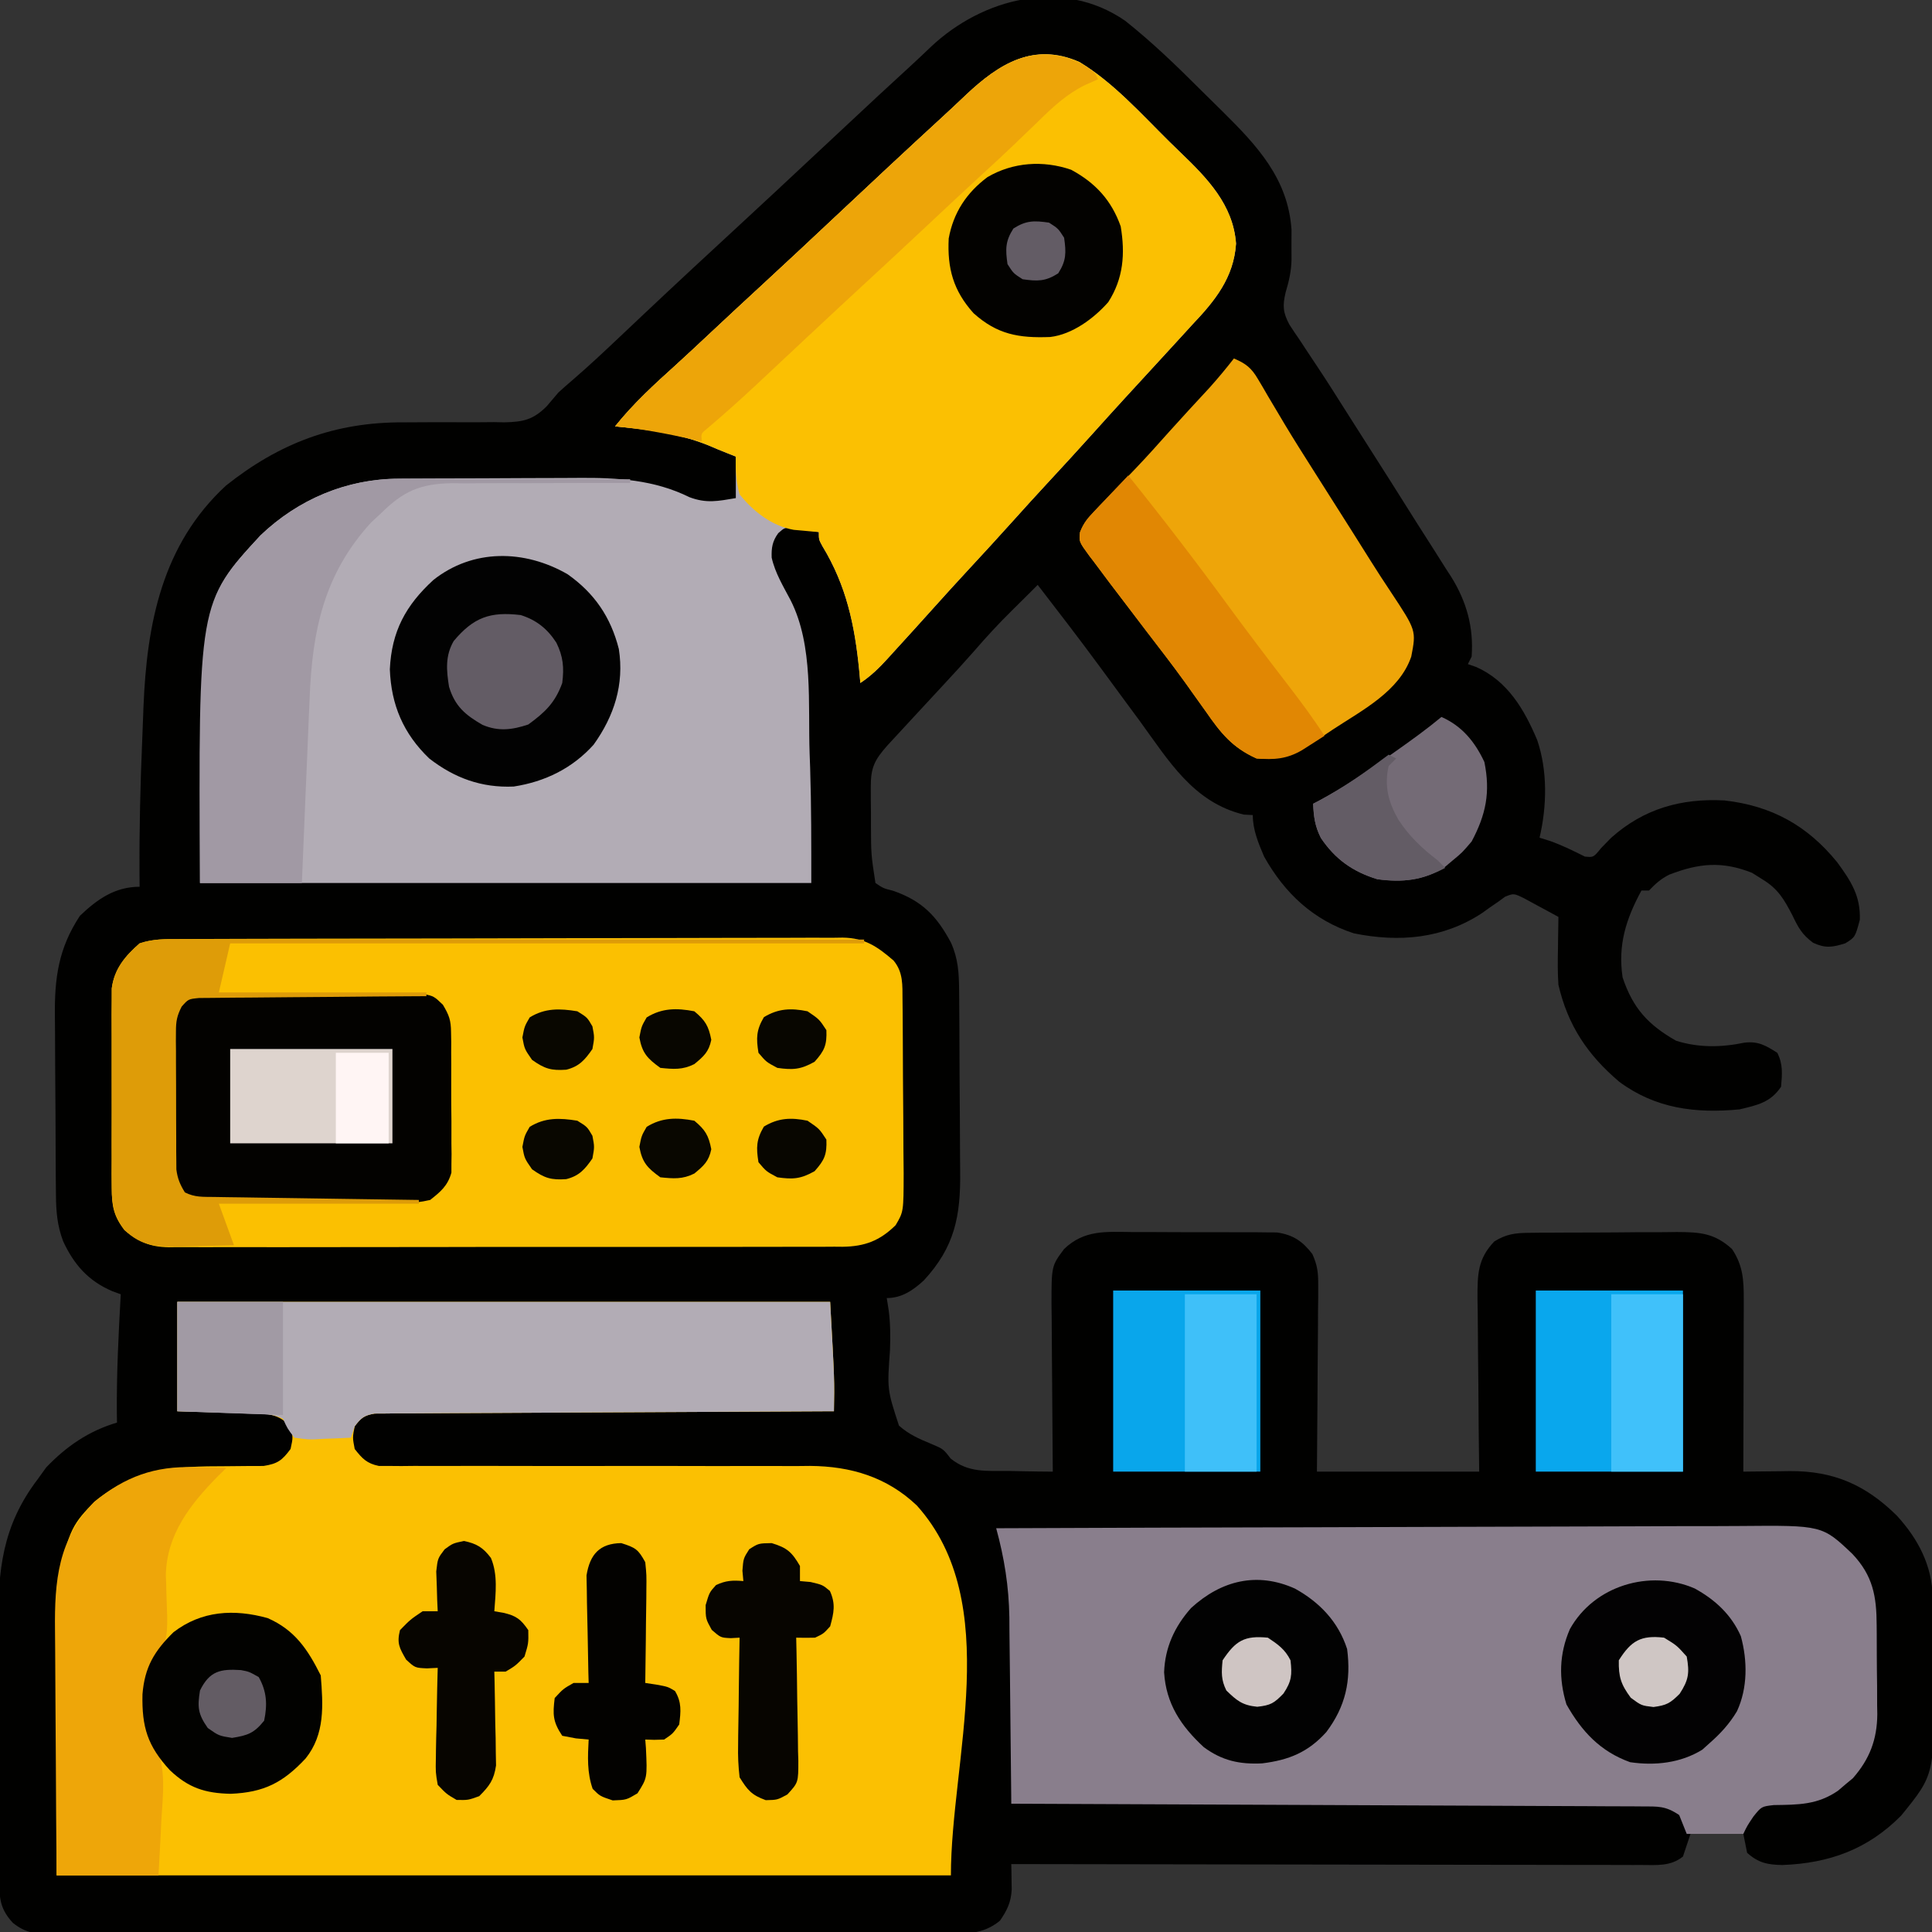
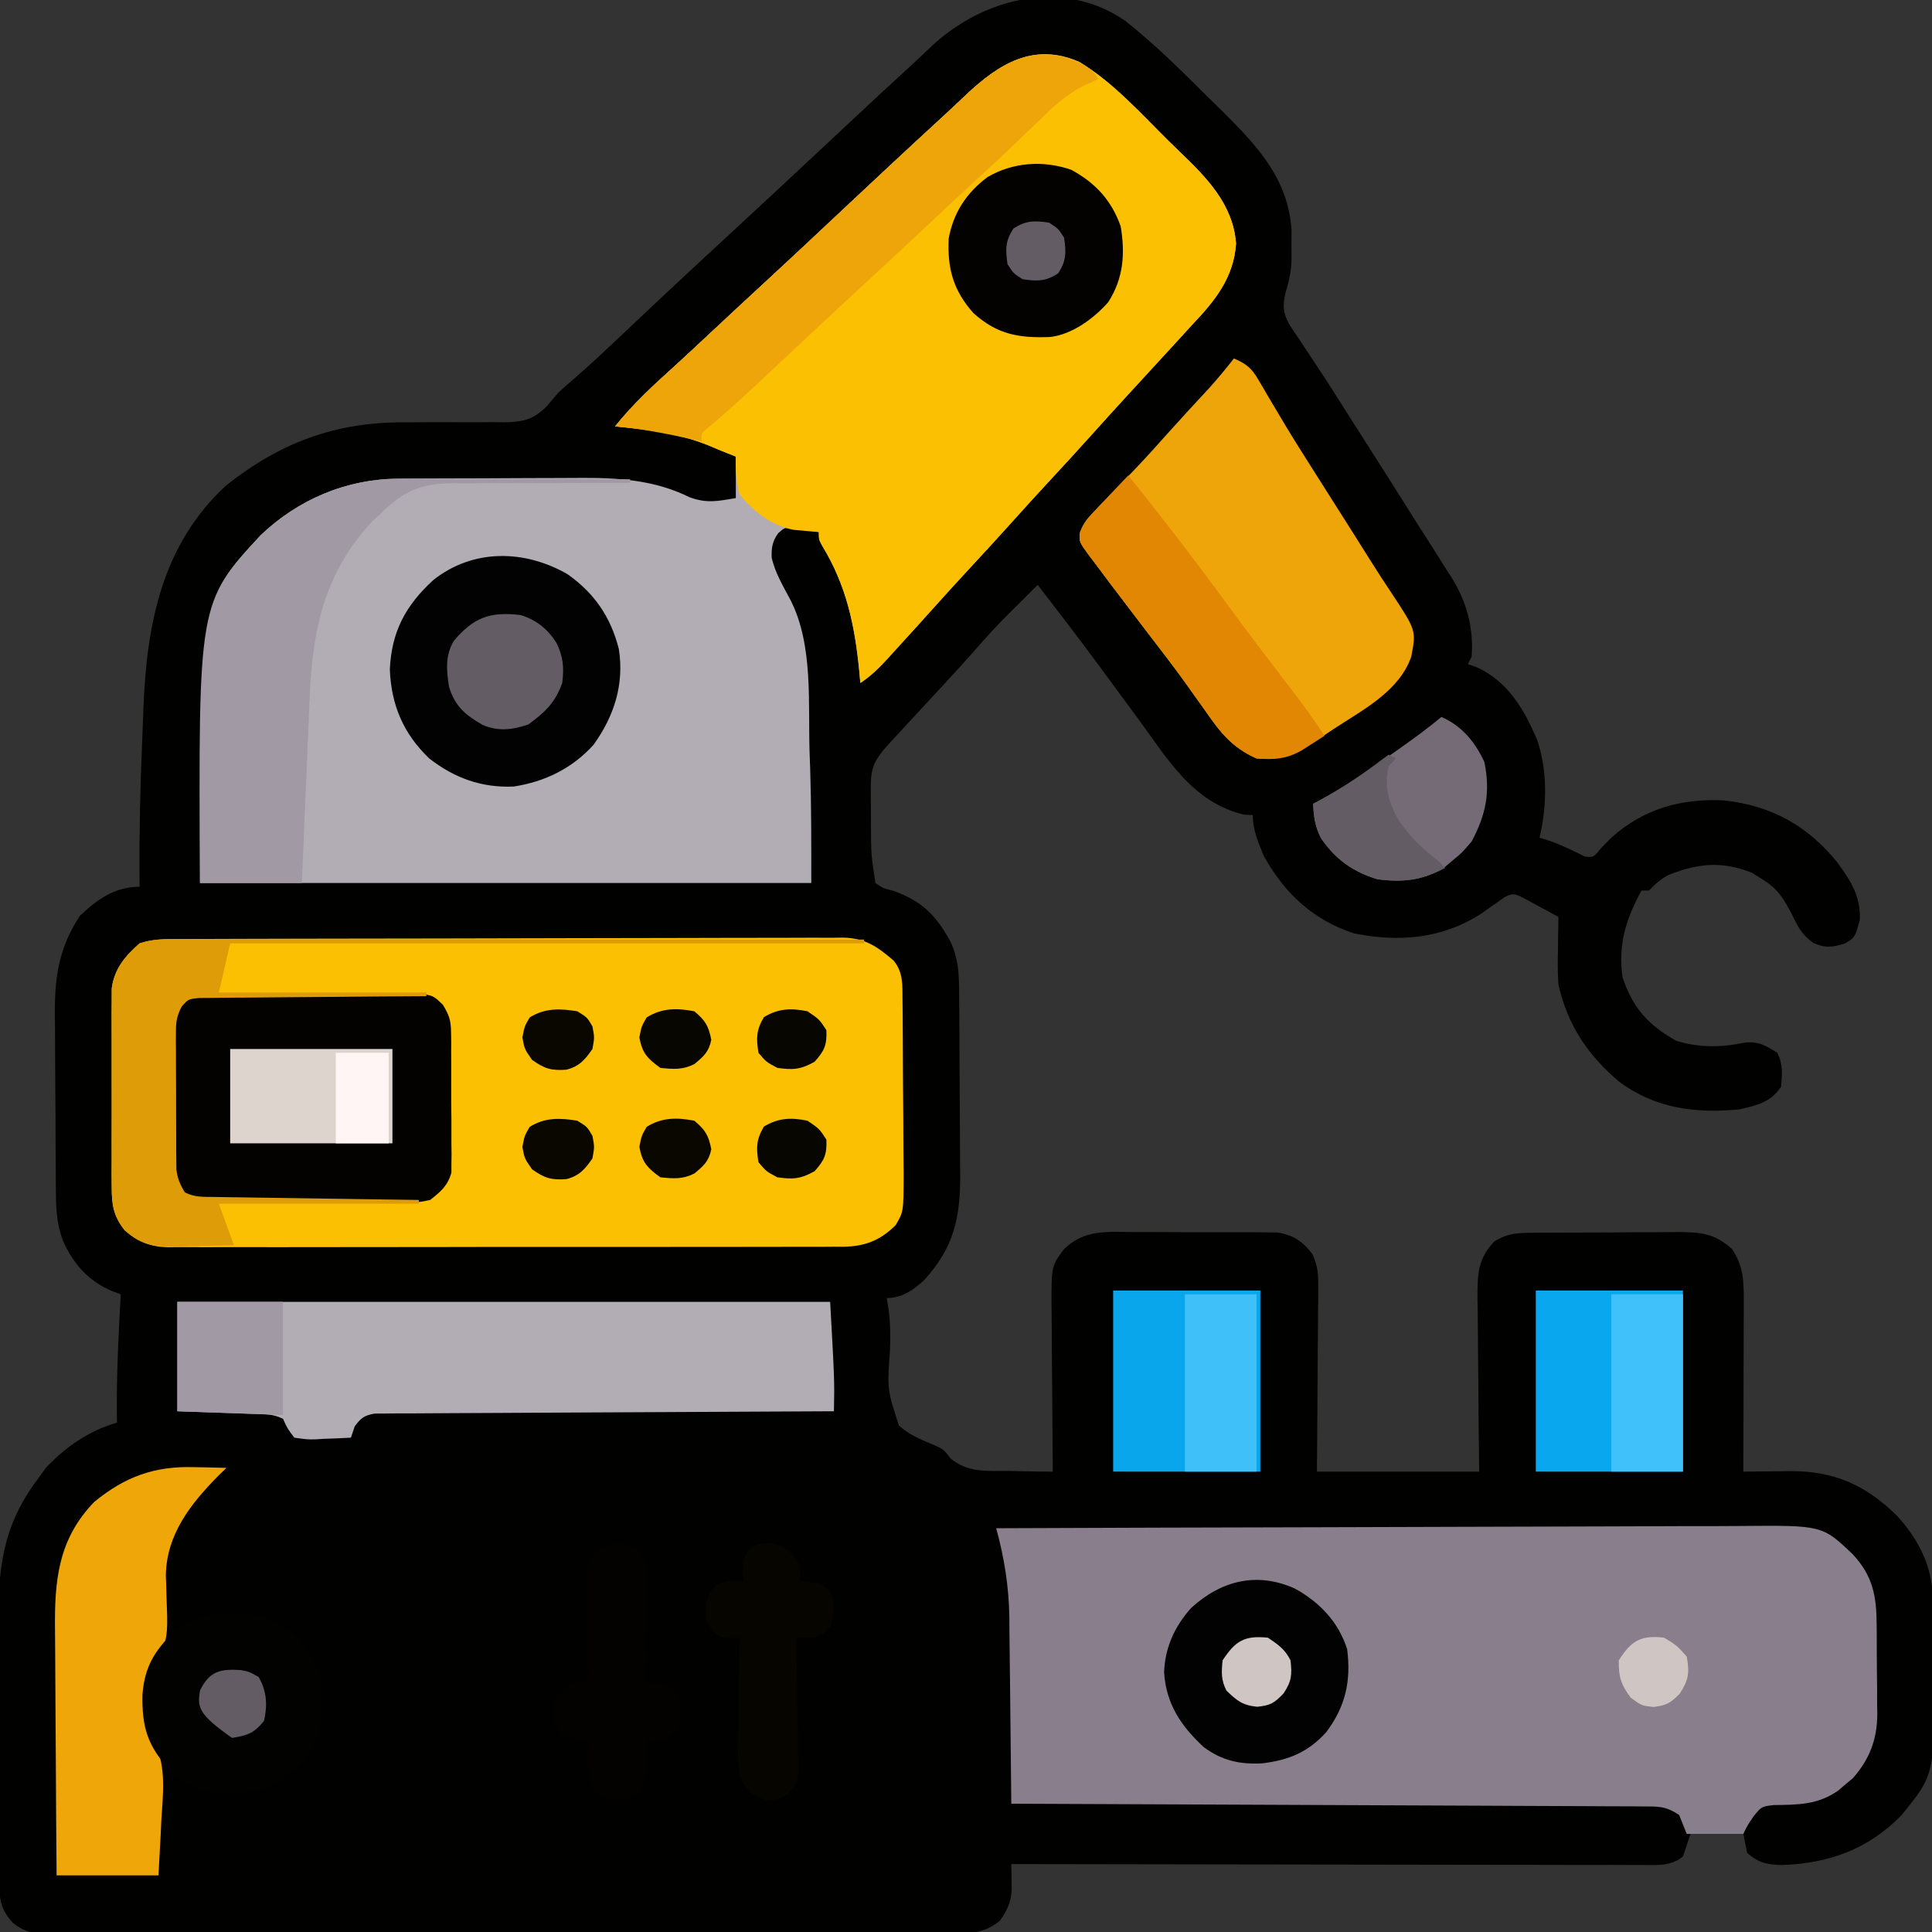
<svg xmlns="http://www.w3.org/2000/svg" version="1.1" width="512" height="512">
  <rect width="100%" height="100%" fill="#333333" stroke="none" />
  <path d="M0 0 C7.195 5.713 13.719 12.021 20.207 18.511 C22.069 20.369 23.948 22.211 25.827 24.052 C35.001 33.137 43.155 41.833 44.085 55.361 C44.09 56.697 44.085 58.033 44.069 59.369 C44.074 60.686 44.079 62.003 44.085 63.361 C44.008 66.454 43.403 69.03 42.522 71.99 C41.688 75.514 41.815 77.34 43.538 80.537 C44.438 81.936 45.367 83.317 46.319 84.681 C46.817 85.443 47.316 86.205 47.829 86.99 C48.908 88.638 49.998 90.279 51.097 91.914 C53.459 95.452 55.724 99.048 57.996 102.644 C59.767 105.447 61.549 108.243 63.335 111.037 C68.036 118.397 72.716 125.77 77.355 133.17 C78.871 135.575 80.405 137.968 81.94 140.361 C82.942 141.946 83.943 143.532 84.944 145.119 C85.406 145.829 85.868 146.539 86.343 147.27 C90.455 153.853 92.391 160.679 91.819 168.494 C91.489 169.154 91.159 169.814 90.819 170.494 C91.541 170.741 92.263 170.989 93.007 171.244 C101.34 174.947 105.758 182.472 109.194 190.619 C111.969 198.771 111.769 208.153 109.819 216.494 C110.685 216.762 111.552 217.03 112.444 217.306 C115.735 218.464 118.704 219.936 121.819 221.494 C124.118 221.726 124.118 221.726 126.132 219.244 C127.018 218.336 127.905 217.429 128.819 216.494 C137.438 208.807 147.357 206.01 158.819 206.619 C171.33 208.043 180.756 213.245 188.694 222.994 C192.318 227.966 194.906 231.883 194.694 238.244 C193.451 242.86 193.451 242.86 190.819 244.494 C187.382 245.54 185.61 245.857 182.311 244.341 C179.385 242.172 178.38 240.324 176.819 237.056 C174.643 232.842 172.98 229.99 168.819 227.494 C167.932 226.937 167.045 226.38 166.132 225.806 C158.172 222.652 152.08 223.239 144.167 226.291 C141.882 227.461 140.577 228.668 138.819 230.494 C138.159 230.494 137.499 230.494 136.819 230.494 C132.726 238.05 130.551 244.879 131.819 253.494 C134.541 261.682 138.592 266.09 146.007 270.306 C152.029 272.182 157.972 272.085 164.132 270.806 C167.807 270.379 169.739 271.559 172.819 273.494 C174.365 276.585 174.113 279.088 173.819 282.494 C170.99 286.681 167.58 287.343 162.819 288.494 C151.116 289.603 140.546 288.287 130.944 281.181 C122.536 274.035 117.35 266.31 114.819 255.494 C114.597 252.341 114.628 249.214 114.694 246.056 C114.703 245.229 114.712 244.402 114.721 243.55 C114.745 241.531 114.781 239.512 114.819 237.494 C112.913 236.433 110.994 235.395 109.069 234.369 C108.002 233.789 106.934 233.208 105.835 232.611 C102.985 231.211 102.985 231.211 100.69 232.13 C100.073 232.58 99.455 233.03 98.819 233.494 C98.145 233.956 97.471 234.419 96.776 234.896 C96.068 235.403 95.361 235.909 94.632 236.431 C84.29 243.264 72.653 244.29 60.593 241.837 C49.861 238.331 42.291 231.252 36.819 221.494 C35.303 217.944 33.819 214.393 33.819 210.494 C33.035 210.452 32.252 210.411 31.444 210.369 C18.024 207.129 11.504 196.035 3.819 185.494 C2.637 183.891 1.453 182.29 0.268 180.689 C-2.06 177.538 -4.378 174.381 -6.693 171.22 C-12.076 163.893 -17.63 156.695 -23.181 149.494 C-23.936 150.25 -24.692 151.007 -25.47 151.787 C-26.959 153.274 -28.451 154.759 -29.954 156.232 C-33.517 159.734 -36.852 163.361 -40.115 167.142 C-42.673 170.054 -45.297 172.9 -47.931 175.744 C-48.695 176.569 -48.695 176.569 -49.474 177.412 C-51.57 179.676 -53.668 181.94 -55.766 184.204 C-57.281 185.84 -58.794 187.479 -60.306 189.119 C-61.195 190.08 -62.085 191.042 -63.001 192.033 C-66.439 195.914 -67.433 197.928 -67.411 203.044 C-67.409 204.136 -67.408 205.227 -67.406 206.351 C-67.393 207.491 -67.381 208.631 -67.368 209.806 C-67.368 210.935 -67.367 212.063 -67.366 213.226 C-67.341 220.912 -67.341 220.912 -66.181 228.494 C-64.11 229.902 -64.11 229.902 -61.493 230.556 C-53.779 233.259 -49.961 237.214 -46.161 244.31 C-44.241 248.586 -44.043 252.37 -44.004 257.047 C-43.997 257.696 -43.991 258.346 -43.984 259.015 C-43.964 261.158 -43.953 263.3 -43.943 265.443 C-43.939 266.178 -43.934 266.913 -43.93 267.671 C-43.909 271.565 -43.895 275.459 -43.886 279.354 C-43.875 283.357 -43.84 287.36 -43.801 291.363 C-43.774 294.458 -43.766 297.552 -43.762 300.647 C-43.758 302.122 -43.746 303.596 -43.727 305.071 C-43.588 316.868 -45.219 325.028 -53.372 333.83 C-56.223 336.453 -59.225 338.494 -63.181 338.494 C-63.011 339.566 -62.841 340.639 -62.665 341.744 C-62.213 345.287 -62.192 348.675 -62.322 352.244 C-63.08 362.702 -63.08 362.702 -59.943 372.3 C-57.314 374.62 -54.731 375.763 -51.478 377.099 C-48.181 378.494 -48.181 378.494 -46.244 381.03 C-41.519 384.83 -36.762 384.275 -30.868 384.306 C-29.746 384.331 -28.624 384.356 -27.468 384.382 C-24.705 384.441 -21.944 384.477 -19.181 384.494 C-19.188 383.843 -19.194 383.192 -19.201 382.522 C-19.268 375.741 -19.313 368.96 -19.346 362.179 C-19.361 359.65 -19.381 357.12 -19.407 354.59 C-19.444 350.951 -19.461 347.313 -19.474 343.673 C-19.489 342.545 -19.505 341.417 -19.521 340.254 C-19.523 329.973 -19.523 329.973 -16.181 325.494 C-10.864 320.381 -5.128 320.927 1.823 320.998 C2.979 320.996 4.135 320.995 5.326 320.993 C7.765 320.995 10.203 321.006 12.641 321.027 C16.372 321.056 20.102 321.048 23.833 321.035 C26.205 321.041 28.576 321.049 30.948 321.06 C32.063 321.057 33.177 321.054 34.326 321.051 C35.888 321.07 35.888 321.07 37.481 321.09 C38.85 321.098 38.85 321.098 40.246 321.106 C44.525 321.751 46.993 323.416 49.61 326.83 C50.972 329.83 51.182 331.828 51.16 335.11 C51.159 336.211 51.159 337.312 51.159 338.446 C51.143 339.623 51.128 340.8 51.112 342.013 C51.108 343.227 51.104 344.441 51.099 345.691 C51.082 349.563 51.045 353.434 51.007 357.306 C50.992 359.933 50.978 362.56 50.966 365.187 C50.935 371.623 50.876 378.058 50.819 384.494 C65.009 384.494 79.199 384.494 93.819 384.494 C93.773 380.593 93.726 376.692 93.678 372.673 C93.647 368.89 93.623 365.108 93.599 361.325 C93.579 358.698 93.552 356.071 93.517 353.445 C93.469 349.667 93.446 345.889 93.428 342.111 C93.408 340.939 93.387 339.767 93.366 338.559 C93.364 332.278 93.383 328.151 97.819 323.494 C100.953 321.544 103.381 321.234 107.043 321.203 C108.085 321.19 109.126 321.178 110.199 321.164 C111.319 321.162 112.439 321.16 113.593 321.158 C114.749 321.151 115.906 321.144 117.097 321.138 C119.543 321.127 121.989 321.123 124.435 321.123 C128.173 321.119 131.91 321.082 135.647 321.044 C138.025 321.039 140.402 321.035 142.78 321.033 C143.896 321.018 145.012 321.004 146.161 320.989 C152.346 321.025 156.165 321.259 160.819 325.494 C163.706 329.824 163.945 333.626 163.933 338.743 C163.933 339.764 163.932 340.784 163.932 341.836 C163.927 342.926 163.922 344.015 163.917 345.138 C163.915 346.826 163.915 346.826 163.912 348.547 C163.907 352.133 163.894 355.72 163.882 359.306 C163.877 361.74 163.872 364.175 163.868 366.609 C163.857 372.57 163.84 378.532 163.819 384.494 C164.679 384.481 164.679 384.481 165.556 384.468 C168.18 384.434 170.804 384.413 173.428 384.392 C174.33 384.378 175.232 384.365 176.16 384.351 C187.77 384.282 196.256 388.022 204.503 396.154 C210.166 402.354 213.886 409.419 213.996 417.904 C214.009 418.769 214.022 419.634 214.035 420.526 C214.046 421.919 214.046 421.919 214.057 423.341 C214.065 424.308 214.074 425.275 214.082 426.272 C214.096 428.32 214.106 430.369 214.114 432.417 C214.126 434.497 214.146 436.578 214.176 438.657 C214.547 464.701 214.547 464.701 205.647 475.646 C196.801 484.586 186.605 488.272 174.194 488.744 C170.304 488.684 167.796 488.192 164.819 485.494 C164.489 483.844 164.159 482.194 163.819 480.494 C159.199 480.494 154.579 480.494 149.819 480.494 C149.159 482.474 148.499 484.454 147.819 486.494 C144.53 489.153 140.818 488.74 136.732 488.734 C136.018 488.736 135.304 488.738 134.569 488.739 C132.177 488.743 129.785 488.732 127.392 488.721 C125.677 488.72 123.963 488.72 122.248 488.722 C117.591 488.722 112.935 488.71 108.278 488.696 C103.412 488.684 98.546 488.683 93.68 488.68 C84.465 488.674 75.25 488.658 66.034 488.638 C55.544 488.615 45.053 488.604 34.562 488.594 C12.981 488.573 -8.6 488.538 -30.181 488.494 C-30.167 489.104 -30.153 489.715 -30.139 490.344 C-30.128 491.149 -30.118 491.953 -30.107 492.783 C-30.093 493.579 -30.079 494.375 -30.065 495.195 C-30.236 498.584 -31.268 500.723 -33.181 503.494 C-37.834 507.35 -42.598 506.92 -48.347 506.888 C-49.38 506.894 -50.413 506.9 -51.478 506.907 C-54.944 506.923 -58.411 506.918 -61.878 506.914 C-64.362 506.921 -66.845 506.929 -69.329 506.939 C-75.377 506.959 -81.426 506.965 -87.475 506.963 C-92.391 506.962 -97.307 506.966 -102.224 506.973 C-103.64 506.975 -105.056 506.977 -106.473 506.979 C-107.178 506.98 -107.883 506.981 -108.609 506.982 C-121.94 507.001 -135.27 507 -148.601 506.993 C-160.796 506.988 -172.991 507.009 -185.185 507.042 C-197.708 507.076 -210.231 507.091 -222.754 507.086 C-229.785 507.084 -236.815 507.089 -243.845 507.114 C-250.455 507.137 -257.064 507.134 -263.674 507.114 C-266.102 507.111 -268.529 507.116 -270.957 507.13 C-274.268 507.148 -277.577 507.136 -280.888 507.115 C-281.852 507.128 -282.815 507.14 -283.808 507.153 C-288.234 507.094 -291.241 506.918 -294.762 504.08 C-298.711 499.858 -298.34 496.553 -298.358 491.012 C-298.364 490.133 -298.371 489.255 -298.378 488.35 C-298.398 485.432 -298.409 482.514 -298.419 479.595 C-298.423 478.597 -298.427 477.599 -298.432 476.57 C-298.452 471.279 -298.467 465.987 -298.476 460.695 C-298.487 455.251 -298.521 449.806 -298.561 444.362 C-298.588 440.159 -298.596 435.957 -298.599 431.755 C-298.604 429.75 -298.616 427.745 -298.634 425.739 C-298.766 410.681 -297.596 398.849 -288.181 386.494 C-287.438 385.462 -286.696 384.431 -285.931 383.369 C-280.559 377.753 -274.647 373.711 -267.181 371.494 C-267.193 370.715 -267.204 369.936 -267.216 369.134 C-267.301 358.56 -266.776 348.049 -266.181 337.494 C-266.932 337.218 -267.684 336.942 -268.458 336.658 C-274.784 333.953 -278.606 329.591 -281.454 323.423 C-283.031 319.236 -283.32 315.53 -283.358 311.048 C-283.371 309.739 -283.384 308.43 -283.397 307.082 C-283.405 305.654 -283.412 304.226 -283.419 302.798 C-283.423 302.075 -283.427 301.352 -283.432 300.607 C-283.452 296.777 -283.467 292.946 -283.476 289.116 C-283.487 285.182 -283.521 281.249 -283.561 277.315 C-283.588 274.271 -283.596 271.227 -283.599 268.183 C-283.604 266.734 -283.616 265.285 -283.634 263.837 C-283.757 253.676 -282.675 245.784 -276.993 237.181 C-272.367 232.761 -267.683 229.494 -261.181 229.494 C-261.19 228.387 -261.2 227.28 -261.209 226.139 C-261.278 214.279 -261.002 202.453 -260.491 190.603 C-260.368 187.667 -260.262 184.73 -260.156 181.792 C-259.271 159.76 -255.239 138.833 -238.294 123.173 C-224.14 111.923 -209.415 106.318 -191.216 106.423 C-189.262 106.415 -187.309 106.404 -185.355 106.392 C-182.295 106.375 -179.238 106.369 -176.178 106.394 C-173.211 106.415 -170.246 106.392 -167.279 106.361 C-166.371 106.378 -165.464 106.396 -164.529 106.414 C-159.553 106.32 -156.874 105.739 -153.296 102.156 C-152.245 100.946 -151.205 99.726 -150.181 98.494 C-148.886 97.32 -147.579 96.16 -146.247 95.029 C-142.094 91.442 -138.1 87.707 -134.118 83.931 C-132.623 82.518 -131.126 81.105 -129.63 79.693 C-128.886 78.99 -128.141 78.286 -127.374 77.562 C-118.997 69.662 -110.557 61.83 -102.09 54.027 C-95.424 47.881 -88.805 41.685 -82.181 35.494 C-64.466 18.935 -64.466 18.935 -57.173 12.251 C-55.259 10.496 -53.376 8.722 -51.501 6.923 C-37.791 -6.018 -16.629 -11.486 0 0 Z " fill="#010100" transform="translate(298.181,5.506)" />
-   <path d="M0 0 C57.09 0 114.18 0 173 0 C174.161 20.893 174.161 20.893 174 29 C173.364 29.002 172.727 29.005 172.072 29.007 C156.599 29.066 141.126 29.142 125.653 29.236 C118.17 29.281 110.688 29.32 103.205 29.346 C96.684 29.369 90.163 29.403 83.642 29.449 C80.189 29.473 76.735 29.491 73.281 29.498 C69.429 29.505 65.576 29.535 61.723 29.568 C60 29.565 60 29.565 58.242 29.563 C57.195 29.576 56.148 29.588 55.068 29.601 C54.157 29.606 53.245 29.61 52.306 29.615 C49.535 30.078 48.642 30.75 47 33 C46.417 35.957 46.417 35.957 47 39 C49.009 41.55 50.21 42.839 53.429 43.497 C54.796 43.494 54.796 43.494 56.19 43.492 C57.24 43.5 58.29 43.508 59.372 43.517 C60.518 43.505 61.665 43.494 62.846 43.482 C64.058 43.486 65.27 43.49 66.518 43.494 C69.153 43.5 71.787 43.499 74.421 43.486 C78.596 43.465 82.77 43.476 86.945 43.49 C96.569 43.519 106.193 43.508 115.818 43.497 C124.622 43.488 133.426 43.487 142.23 43.517 C146.37 43.531 150.509 43.525 154.649 43.504 C157.849 43.493 161.049 43.507 164.248 43.518 C165.381 43.506 166.513 43.495 167.68 43.483 C178.482 43.565 188.064 46.429 196 54 C219.123 79.803 205 121.521 205 152 C126.79 152 48.58 152 -32 152 C-32 63.31 -32 63.31 -22 53 C-11.079 44.065 -0.638 43.553 12.893 43.564 C14.966 43.561 17.037 43.533 19.109 43.504 C20.336 43.502 21.563 43.5 22.827 43.498 C26.581 42.909 27.762 42.02 30 39 C30.667 35.957 30.667 35.957 30 33 C26.851 29.85 24.275 29.595 19.922 29.488 C18.353 29.439 18.353 29.439 16.753 29.388 C15.432 29.363 14.111 29.338 12.75 29.312 C8.543 29.209 4.335 29.106 0 29 C0 19.43 0 9.86 0 0 Z " fill="#FBC002" transform="translate(47,345)" />
  <path d="M0 0 C8.958 5.387 16.426 13.794 23.817 21.092 C24.776 22.034 25.74 22.971 26.71 23.903 C33.837 30.755 40.748 37.795 41.5 48.125 C40.897 57.137 35.927 63.261 29.938 69.562 C28.65 70.97 27.363 72.378 26.078 73.788 C24.187 75.861 22.286 77.925 20.386 79.989 C18.026 82.553 15.668 85.12 13.312 87.688 C12.853 88.188 12.394 88.689 11.921 89.204 C9.096 92.287 6.291 95.387 3.5 98.5 C-0.498 102.955 -4.555 107.353 -8.621 111.746 C-11.626 114.996 -14.608 118.265 -17.562 121.562 C-21.538 125.999 -25.575 130.375 -29.621 134.746 C-32.627 137.996 -35.608 141.266 -38.562 144.562 C-42.17 148.579 -45.793 152.58 -49.438 156.562 C-49.95 157.127 -50.462 157.692 -50.99 158.273 C-53.243 160.727 -55.276 162.705 -58.062 164.562 C-58.16 163.475 -58.258 162.387 -58.359 161.266 C-59.54 149.255 -61.75 138.763 -68.109 128.305 C-69.062 126.562 -69.062 126.562 -69.062 124.562 C-70.497 124.313 -71.935 124.089 -73.375 123.875 C-74.176 123.747 -74.976 123.62 -75.801 123.488 C-78.123 123.351 -78.123 123.351 -79.82 124.859 C-81.372 126.987 -81.653 128.73 -81.559 131.344 C-80.645 135.431 -78.461 138.979 -76.527 142.664 C-70.434 154.721 -71.968 170.141 -71.5 183.312 C-71.434 185.13 -71.434 185.13 -71.367 186.985 C-71.032 197.194 -71.062 207.331 -71.062 217.562 C-124.522 217.562 -177.982 217.562 -233.062 217.562 C-233.062 142.807 -233.062 142.807 -217.023 125.438 C-207.056 115.907 -194.221 110.482 -180.443 110.401 C-179.476 110.394 -179.476 110.394 -178.489 110.386 C-176.367 110.372 -174.244 110.365 -172.121 110.359 C-171.025 110.355 -171.025 110.355 -169.907 110.351 C-166.035 110.336 -162.164 110.327 -158.292 110.322 C-154.323 110.317 -150.356 110.293 -146.387 110.264 C-143.31 110.246 -140.232 110.24 -137.155 110.239 C-135.694 110.236 -134.233 110.228 -132.772 110.215 C-122.53 110.128 -112.706 110.69 -103.375 115.312 C-98.839 117.024 -95.809 116.366 -91.062 115.562 C-91.062 111.933 -91.062 108.302 -91.062 104.562 C-92.713 103.903 -94.362 103.243 -96.062 102.562 C-96.832 102.233 -97.602 101.903 -98.395 101.562 C-106.472 98.306 -114.466 97.382 -123.062 96.562 C-118.188 90.469 -112.574 85.354 -106.797 80.14 C-103.71 77.333 -100.67 74.477 -97.625 71.625 C-92.974 67.275 -88.311 62.938 -83.625 58.625 C-77.419 52.909 -71.265 47.138 -65.113 41.363 C-55.492 32.332 -45.857 23.315 -36.133 14.395 C-34.087 12.516 -32.064 10.617 -30.055 8.699 C-21.402 0.553 -12.155 -5.364 0 0 Z " fill="#B2ACB5" transform="translate(286.062,16.438)" />
  <path d="M0 0 C0.77 -0.004 1.54 -0.007 2.334 -0.011 C4.922 -0.022 7.511 -0.026 10.099 -0.03 C11.952 -0.036 13.805 -0.043 15.658 -0.05 C20.697 -0.067 25.736 -0.078 30.776 -0.086 C33.923 -0.091 37.07 -0.097 40.218 -0.103 C50.063 -0.123 59.907 -0.137 69.752 -0.145 C81.122 -0.155 92.491 -0.181 103.86 -0.222 C112.645 -0.252 121.43 -0.267 130.215 -0.27 C135.463 -0.272 140.711 -0.281 145.96 -0.306 C150.897 -0.33 155.834 -0.334 160.771 -0.324 C162.582 -0.323 164.394 -0.329 166.206 -0.343 C168.68 -0.361 171.153 -0.354 173.628 -0.341 C174.344 -0.352 175.06 -0.363 175.797 -0.374 C181.688 -0.298 184.978 1.969 189.317 5.71 C191.903 8.84 191.646 12.218 191.681 16.084 C191.701 17.916 191.701 17.916 191.72 19.786 C191.729 21.121 191.736 22.456 191.743 23.792 C191.747 24.465 191.751 25.139 191.755 25.833 C191.776 29.4 191.79 32.967 191.8 36.533 C191.811 40.209 191.845 43.883 191.885 47.558 C191.911 50.392 191.919 53.226 191.923 56.059 C191.93 58.07 191.957 60.081 191.983 62.091 C191.959 72.278 191.959 72.278 189.853 75.837 C185.661 79.96 181.667 81.479 175.785 81.553 C175.067 81.547 174.35 81.541 173.61 81.535 C172.445 81.543 172.445 81.543 171.256 81.551 C168.663 81.565 166.07 81.558 163.477 81.551 C161.614 81.557 159.751 81.564 157.888 81.572 C152.834 81.59 147.781 81.589 142.727 81.583 C138.507 81.58 134.288 81.586 130.068 81.592 C120.113 81.606 110.159 81.605 100.205 81.593 C89.936 81.582 79.667 81.596 69.398 81.623 C60.579 81.645 51.76 81.651 42.941 81.646 C37.675 81.642 32.409 81.645 27.143 81.662 C22.192 81.677 17.241 81.673 12.29 81.654 C10.473 81.651 8.657 81.654 6.84 81.664 C4.359 81.678 1.88 81.666 -0.601 81.648 C-1.319 81.658 -2.037 81.668 -2.776 81.677 C-7.792 81.604 -10.621 80.274 -14.496 77.147 C-17.414 73.42 -17.873 70.647 -17.884 65.967 C-17.893 64.743 -17.903 63.518 -17.912 62.256 C-17.906 60.941 -17.9 59.627 -17.894 58.272 C-17.896 56.901 -17.899 55.53 -17.903 54.159 C-17.907 51.291 -17.901 48.423 -17.887 45.555 C-17.87 41.887 -17.879 38.219 -17.897 34.55 C-17.908 31.721 -17.905 28.892 -17.897 26.062 C-17.894 24.054 -17.903 22.046 -17.912 20.038 C-17.903 18.814 -17.893 17.589 -17.884 16.327 C-17.881 15.252 -17.879 14.176 -17.877 13.069 C-17.204 7.908 -14.333 4.505 -10.496 1.147 C-6.935 -0.04 -3.706 -0.001 0 0 Z " fill="#FBC001" transform="translate(47.496,248.853)" />
  <path d="M0 0 C27.86 -0.117 55.719 -0.205 83.579 -0.259 C96.516 -0.285 109.452 -0.32 122.388 -0.377 C133.664 -0.427 144.94 -0.459 156.217 -0.47 C162.187 -0.477 168.156 -0.492 174.126 -0.529 C179.748 -0.563 185.37 -0.573 190.993 -0.566 C193.053 -0.567 195.112 -0.577 197.172 -0.596 C218.903 -0.789 218.903 -0.789 226.911 6.814 C232.356 12.591 233.315 18.039 233.336 25.738 C233.346 26.998 233.346 26.998 233.356 28.283 C233.366 30.055 233.371 31.828 233.371 33.6 C233.375 36.293 233.411 38.985 233.449 41.678 C233.455 43.406 233.459 45.135 233.461 46.863 C233.475 47.659 233.49 48.455 233.504 49.276 C233.45 55.992 231.479 61.171 227.035 66.242 C226.384 66.781 225.733 67.32 225.062 67.875 C224.414 68.429 223.766 68.984 223.098 69.555 C217.613 73.334 212.546 73.266 206.059 73.363 C202.813 73.74 202.813 73.74 200.66 76.418 C199.027 78.856 199.027 78.856 198 81 C193.05 81 188.1 81 183 81 C182.34 79.35 181.68 77.7 181 76 C177.302 73.534 175.451 73.741 171.034 73.722 C170.32 73.716 169.607 73.71 168.873 73.704 C166.477 73.687 164.082 73.684 161.687 73.681 C159.972 73.672 158.257 73.662 156.543 73.651 C151.882 73.623 147.221 73.608 142.56 73.595 C137.691 73.58 132.823 73.553 127.954 73.527 C118.732 73.48 109.51 73.444 100.287 73.411 C89.789 73.372 79.291 73.323 68.793 73.273 C47.196 73.169 25.598 73.08 4 73 C3.994 72.277 3.988 71.554 3.982 70.81 C3.924 63.941 3.852 57.073 3.764 50.204 C3.72 46.675 3.681 43.145 3.654 39.615 C3.622 35.542 3.567 31.468 3.512 27.395 C3.502 25.527 3.502 25.527 3.492 23.621 C3.357 15.402 2.165 7.928 0 0 Z " fill="#897E8C" transform="translate(264,405)" />
  <path d="M0 0 C8.958 5.387 16.426 13.794 23.817 21.092 C24.776 22.034 25.74 22.971 26.71 23.903 C33.837 30.755 40.748 37.795 41.5 48.125 C40.897 57.137 35.927 63.261 29.938 69.562 C28.65 70.97 27.363 72.378 26.078 73.788 C24.187 75.861 22.286 77.925 20.386 79.989 C18.026 82.553 15.668 85.12 13.312 87.688 C12.853 88.188 12.394 88.689 11.921 89.204 C9.096 92.287 6.291 95.387 3.5 98.5 C-0.498 102.955 -4.555 107.353 -8.621 111.746 C-11.626 114.996 -14.608 118.265 -17.562 121.562 C-21.538 125.999 -25.575 130.375 -29.621 134.746 C-32.627 137.996 -35.608 141.266 -38.562 144.562 C-42.17 148.579 -45.793 152.58 -49.438 156.562 C-49.95 157.127 -50.462 157.692 -50.99 158.273 C-53.243 160.727 -55.276 162.705 -58.062 164.562 C-58.16 163.475 -58.258 162.387 -58.359 161.266 C-59.54 149.255 -61.75 138.763 -68.109 128.305 C-69.062 126.562 -69.062 126.562 -69.062 124.562 C-69.967 124.489 -69.967 124.489 -70.891 124.414 C-71.69 124.339 -72.489 124.265 -73.312 124.188 C-74.101 124.118 -74.89 124.048 -75.703 123.977 C-81.481 122.963 -86.473 119.089 -90.062 114.562 C-90.989 111.193 -91.175 108.046 -91.062 104.562 C-91.788 104.274 -92.514 103.985 -93.262 103.688 C-94.98 102.997 -96.693 102.292 -98.395 101.562 C-106.472 98.306 -114.466 97.382 -123.062 96.562 C-118.188 90.469 -112.574 85.354 -106.797 80.14 C-103.71 77.333 -100.67 74.477 -97.625 71.625 C-92.974 67.275 -88.311 62.938 -83.625 58.625 C-77.419 52.909 -71.265 47.138 -65.113 41.363 C-55.492 32.332 -45.857 23.315 -36.133 14.395 C-34.087 12.516 -32.064 10.617 -30.055 8.699 C-21.402 0.553 -12.155 -5.364 0 0 Z " fill="#FBC002" transform="translate(286.062,16.438)" />
  <path d="M0 0 C57.09 0 114.18 0 173 0 C174.161 20.893 174.161 20.893 174 29 C173.364 29.002 172.727 29.005 172.072 29.007 C156.599 29.066 141.126 29.142 125.653 29.236 C118.17 29.281 110.688 29.32 103.205 29.346 C96.684 29.369 90.163 29.403 83.642 29.449 C80.189 29.473 76.735 29.491 73.281 29.498 C69.429 29.505 65.576 29.535 61.723 29.568 C60 29.565 60 29.565 58.242 29.563 C57.195 29.576 56.148 29.588 55.068 29.601 C54.157 29.606 53.245 29.61 52.306 29.615 C49.527 30.079 48.672 30.769 47 33 C46.67 33.99 46.34 34.98 46 36 C43.561 36.135 41.129 36.234 38.688 36.312 C37.997 36.354 37.307 36.396 36.596 36.439 C34.574 36.488 34.574 36.488 31 36 C29.145 33.543 29.145 33.543 28 31 C25.318 29.659 23.116 29.785 20.117 29.684 C19.066 29.645 18.016 29.607 16.933 29.568 C15.594 29.525 14.255 29.482 12.875 29.438 C6.502 29.221 6.502 29.221 0 29 C0 19.43 0 9.86 0 0 Z " fill="#B2ACB5" transform="translate(47,345)" />
  <path d="M0 0 C3.161 1.338 4.648 2.507 6.375 5.465 C6.796 6.172 7.218 6.88 7.652 7.609 C8.319 8.762 8.319 8.762 9 9.938 C9.979 11.584 10.96 13.23 11.941 14.875 C12.446 15.724 12.95 16.574 13.469 17.449 C15.893 21.487 18.412 25.463 20.938 29.438 C21.433 30.219 21.928 31.001 22.438 31.807 C23.447 33.399 24.457 34.991 25.466 36.583 C27.027 39.043 28.586 41.503 30.145 43.965 C30.661 44.78 31.177 45.595 31.708 46.435 C33.216 48.822 34.718 51.214 36.219 53.605 C37.953 56.364 39.718 59.094 41.531 61.801 C48.335 72.084 48.335 72.084 47 79 C43.865 88.221 33.972 93.22 26.25 98.312 C25.305 98.945 24.36 99.577 23.387 100.229 C17.367 104.223 13.471 106.623 6 106 C-0.407 103.131 -3.5 99.258 -7.438 93.562 C-8.658 91.85 -9.881 90.139 -11.105 88.43 C-11.739 87.54 -12.372 86.65 -13.025 85.733 C-16.339 81.146 -19.8 76.673 -23.25 72.188 C-25.838 68.795 -28.42 65.398 -31 62 C-31.559 61.267 -32.118 60.534 -32.694 59.779 C-34.164 57.842 -35.616 55.893 -37.062 53.938 C-37.486 53.384 -37.91 52.831 -38.347 52.26 C-41.056 48.542 -41.056 48.542 -40.801 46.065 C-39.83 43.561 -38.586 42.171 -36.719 40.242 C-36.046 39.539 -35.373 38.836 -34.68 38.112 C-33.961 37.374 -33.241 36.636 -32.5 35.875 C-31.027 34.338 -29.554 32.8 -28.082 31.262 C-27.373 30.524 -26.663 29.785 -25.932 29.025 C-22.934 25.883 -20.044 22.649 -17.156 19.406 C-15.502 17.56 -13.836 15.729 -12.156 13.906 C-11.664 13.372 -11.171 12.837 -10.663 12.286 C-9.27 10.777 -7.875 9.269 -6.48 7.762 C-4.218 5.243 -2.084 2.667 0 0 Z " fill="#EEA509" transform="translate(327,95)" />
  <path d="M0 0 C1.288 -0.016 2.576 -0.032 3.903 -0.048 C5.306 -0.039 6.709 -0.029 8.111 -0.017 C9.553 -0.02 10.995 -0.025 12.437 -0.032 C15.457 -0.039 18.476 -0.028 21.496 -0.005 C25.363 0.024 29.229 0.007 33.096 -0.023 C36.073 -0.041 39.05 -0.035 42.027 -0.022 C43.453 -0.019 44.878 -0.023 46.304 -0.035 C48.298 -0.047 50.292 -0.024 52.285 0 C53.419 0.004 54.553 0.008 55.721 0.012 C58.643 0.647 58.643 0.647 61.007 2.904 C62.657 5.672 63.15 7.011 63.176 10.174 C63.192 11.039 63.208 11.903 63.224 12.794 C63.219 13.715 63.214 14.636 63.209 15.584 C63.215 16.542 63.221 17.5 63.228 18.487 C63.235 20.507 63.232 22.528 63.219 24.548 C63.205 27.637 63.239 30.723 63.277 33.811 C63.278 35.777 63.276 37.743 63.271 39.709 C63.285 40.63 63.298 41.551 63.312 42.5 C63.293 43.797 63.293 43.797 63.274 45.12 C63.273 45.875 63.272 46.631 63.271 47.409 C62.292 50.897 60.447 52.43 57.643 54.647 C54.676 55.275 54.676 55.275 51.355 55.278 C49.483 55.297 49.483 55.297 47.573 55.316 C46.22 55.304 44.867 55.29 43.514 55.276 C42.118 55.277 40.722 55.279 39.326 55.283 C36.407 55.286 33.488 55.271 30.569 55.244 C26.83 55.21 23.093 55.216 19.355 55.235 C16.475 55.245 13.595 55.236 10.715 55.221 C9.337 55.216 7.958 55.216 6.58 55.223 C4.653 55.228 2.727 55.205 0.801 55.18 C-0.295 55.174 -1.39 55.168 -2.518 55.162 C-6.012 54.528 -7.166 53.379 -9.357 50.647 C-10.493 48.375 -10.501 47.076 -10.534 44.552 C-10.547 43.707 -10.56 42.863 -10.573 41.993 C-10.581 41.078 -10.588 40.163 -10.596 39.221 C-10.604 38.281 -10.612 37.342 -10.62 36.373 C-10.634 34.382 -10.645 32.391 -10.653 30.399 C-10.67 27.357 -10.714 24.316 -10.758 21.274 C-10.768 19.34 -10.776 17.405 -10.783 15.471 C-10.801 14.563 -10.818 13.654 -10.836 12.718 C-10.833 11.864 -10.83 11.01 -10.827 10.13 C-10.833 9.383 -10.839 8.637 -10.845 7.867 C-9.478 1.644 -5.957 0.021 0 0 Z " fill="#030200" transform="translate(56.357,263.353)" />
  <path d="M0 0 C0.664 -0 1.328 -0 2.012 -0 C4.193 0 6.373 0.008 8.553 0.016 C10.071 0.018 11.588 0.019 13.106 0.02 C17.089 0.024 21.072 0.034 25.056 0.045 C29.125 0.055 33.194 0.06 37.262 0.065 C45.238 0.075 53.214 0.092 61.19 0.114 C61.19 0.444 61.19 0.774 61.19 1.114 C60.496 1.111 59.802 1.107 59.087 1.104 C52.511 1.082 45.936 1.094 39.361 1.142 C35.981 1.166 32.602 1.177 29.222 1.158 C25.327 1.143 21.433 1.173 17.538 1.211 C15.737 1.19 15.737 1.19 13.9 1.168 C5.57 1.31 1.101 3.264 -4.81 9.114 C-5.68 9.922 -6.55 10.73 -7.447 11.563 C-19.94 25.199 -23.087 40.25 -23.759 58.285 C-23.821 59.703 -23.884 61.121 -23.948 62.539 C-24.112 66.227 -24.261 69.916 -24.406 73.605 C-24.559 77.387 -24.725 81.168 -24.89 84.949 C-25.21 92.337 -25.514 99.725 -25.81 107.114 C-34.72 107.114 -43.63 107.114 -52.81 107.114 C-53.246 32.831 -53.246 32.831 -36.771 14.989 C-26.747 5.404 -13.856 -0.026 0 0 Z " fill="#A199A4" transform="translate(105.81,126.886)" />
  <path d="M0 0 C7.119 5.018 11.457 11.368 13.594 19.828 C15.05 29.184 12.381 37.546 6.902 45.188 C1.272 51.441 -5.976 54.991 -14.27 56.27 C-22.772 56.642 -29.964 54.022 -36.656 48.828 C-43.505 42.258 -46.741 34.644 -47.094 25.203 C-46.633 15.173 -42.907 8.266 -35.551 1.523 C-25.056 -6.773 -11.422 -6.57 0 0 Z " fill="#020202" transform="translate(150.406,152.172)" />
  <path d="M0 0 C0.822 0.014 1.645 0.027 2.492 0.041 C4.495 0.076 6.498 0.13 8.5 0.188 C7.75 0.922 7 1.657 6.227 2.414 C-1.038 9.804 -7.325 17.796 -7.55 28.588 C-7.519 29.403 -7.489 30.218 -7.457 31.059 C-7.436 31.963 -7.414 32.867 -7.393 33.799 C-7.339 35.679 -7.274 37.56 -7.197 39.439 C-7.084 45.356 -7.709 48.399 -11.5 53.188 C-12.649 56.364 -12.729 59.509 -12.812 62.875 C-12.85 63.848 -12.887 64.821 -12.926 65.824 C-12.52 69.03 -11.946 70.359 -10.465 73.109 C-7.352 79.68 -8.325 86.694 -8.75 93.75 C-8.818 95.154 -8.885 96.558 -8.949 97.963 C-9.113 101.372 -9.304 104.78 -9.5 108.188 C-18.41 108.188 -27.32 108.188 -36.5 108.188 C-36.591 97.799 -36.664 87.411 -36.707 77.022 C-36.728 72.198 -36.756 67.373 -36.802 62.549 C-36.845 57.887 -36.869 53.225 -36.88 48.563 C-36.887 46.791 -36.901 45.018 -36.923 43.246 C-37.077 30.122 -36.124 19.11 -26.5 9.188 C-18.318 2.493 -10.499 -0.333 0 0 Z " fill="#EEA609" transform="translate(51.5,388.812)" />
  <path d="M0 0 C3.375 2.125 3.375 2.125 4.375 4.125 C3.214 4.641 2.052 5.156 0.855 5.688 C-3.97 8.106 -7.491 11.364 -11.312 15.125 C-12.722 16.48 -14.132 17.834 -15.543 19.188 C-16.234 19.857 -16.926 20.526 -17.638 21.215 C-20.427 23.896 -23.272 26.513 -26.125 29.125 C-30.986 33.596 -35.811 38.104 -40.625 42.625 C-45.982 47.656 -51.36 52.663 -56.766 57.641 C-60.859 61.412 -64.933 65.202 -69 69 C-69.622 69.581 -70.244 70.162 -70.885 70.76 C-74.124 73.786 -77.36 76.813 -80.594 79.844 C-81.896 81.063 -83.198 82.281 -84.5 83.5 C-85.123 84.084 -85.746 84.668 -86.388 85.27 C-90.567 89.174 -94.82 92.975 -99.184 96.672 C-100.86 98.021 -100.86 98.021 -100.625 100.125 C-101.531 99.92 -102.437 99.715 -103.371 99.504 C-110.126 98.01 -116.732 96.719 -123.625 96.125 C-118.75 90.032 -113.137 84.916 -107.359 79.702 C-104.273 76.895 -101.232 74.039 -98.188 71.188 C-93.536 66.837 -88.873 62.501 -84.188 58.188 C-77.981 52.472 -71.828 46.7 -65.676 40.926 C-56.054 31.895 -46.419 22.878 -36.695 13.957 C-34.649 12.079 -32.626 10.179 -30.617 8.262 C-21.691 -0.142 -12.322 -5.907 0 0 Z " fill="#EDA509" transform="translate(286.625,16.875)" />
  <path d="M0 0 C0.774 -0.001 1.549 -0.002 2.347 -0.003 C4.949 -0.004 7.552 0.001 10.154 0.007 C12.017 0.007 13.879 0.007 15.742 0.006 C20.805 0.006 25.869 0.012 30.933 0.019 C36.222 0.025 41.511 0.026 46.8 0.027 C56.819 0.03 66.838 0.038 76.857 0.048 C88.262 0.059 99.667 0.065 111.072 0.07 C134.536 0.08 158 0.098 181.464 0.12 C181.464 0.45 181.464 0.78 181.464 1.12 C126.024 1.12 70.584 1.12 13.464 1.12 C12.474 5.41 11.484 9.7 10.464 14.12 C28.614 14.12 46.764 14.12 65.464 14.12 C65.464 14.45 65.464 14.78 65.464 15.12 C64.29 15.126 64.29 15.126 63.093 15.131 C55.72 15.169 48.349 15.226 40.977 15.304 C37.187 15.344 33.397 15.376 29.607 15.391 C25.95 15.406 22.293 15.441 18.636 15.489 C17.24 15.503 15.844 15.511 14.449 15.512 C12.495 15.514 10.541 15.544 8.588 15.574 C6.919 15.588 6.919 15.588 5.217 15.601 C2.383 15.878 2.383 15.878 0.605 17.883 C-0.633 20.312 -0.911 21.751 -0.908 24.458 C-0.914 25.306 -0.921 26.154 -0.927 27.027 C-0.918 27.934 -0.909 28.842 -0.899 29.777 C-0.9 30.716 -0.9 31.655 -0.901 32.623 C-0.898 34.607 -0.889 36.59 -0.872 38.574 C-0.849 41.609 -0.852 44.644 -0.858 47.679 C-0.853 49.607 -0.846 51.536 -0.837 53.464 C-0.838 54.371 -0.839 55.279 -0.839 56.214 C-0.825 57.485 -0.825 57.485 -0.811 58.782 C-0.804 59.897 -0.804 59.897 -0.797 61.034 C-0.495 63.45 0.187 65.055 1.464 67.12 C4.131 68.454 6.213 68.282 9.199 68.326 C10.4 68.346 11.601 68.365 12.839 68.386 C14.141 68.403 15.443 68.419 16.784 68.437 C18.127 68.457 19.469 68.478 20.811 68.5 C24.346 68.555 27.881 68.604 31.415 68.652 C35.021 68.703 38.627 68.758 42.234 68.814 C49.31 68.921 56.387 69.023 63.464 69.12 C63.464 69.45 63.464 69.78 63.464 70.12 C45.974 70.12 28.484 70.12 10.464 70.12 C11.784 73.75 13.104 77.38 14.464 81.12 C10.755 81.228 7.049 81.308 3.339 81.37 C2.292 81.404 1.246 81.437 0.167 81.472 C-5.884 81.548 -9.905 81.47 -14.536 77.12 C-17.3 73.289 -17.914 70.636 -17.924 65.941 C-17.934 64.716 -17.943 63.491 -17.953 62.229 C-17.947 60.914 -17.941 59.6 -17.934 58.245 C-17.936 56.874 -17.939 55.503 -17.943 54.132 C-17.947 51.264 -17.941 48.397 -17.927 45.528 C-17.91 41.86 -17.92 38.192 -17.938 34.523 C-17.949 31.694 -17.945 28.865 -17.937 26.035 C-17.934 24.027 -17.943 22.019 -17.953 20.011 C-17.943 18.787 -17.934 17.562 -17.924 16.3 C-17.922 15.225 -17.919 14.149 -17.917 13.042 C-17.244 7.881 -14.374 4.478 -10.536 1.12 C-6.96 -0.072 -3.721 -0.015 0 0 Z " fill="#DE9C08" transform="translate(47.536,248.88)" />
  <path d="M0 0 C12.87 0 25.74 0 39 0 C39 15.84 39 31.68 39 48 C26.13 48 13.26 48 0 48 C0 32.16 0 16.32 0 0 Z " fill="#09A7ED" transform="translate(407,342)" />
  <path d="M0 0 C12.87 0 25.74 0 39 0 C39 15.84 39 31.68 39 48 C26.13 48 13.26 48 0 48 C0 32.16 0 16.32 0 0 Z " fill="#09A6EB" transform="translate(295,342)" />
-   <path d="M0 0 C5.424 2.989 9.685 6.918 12.219 12.633 C14.001 19.118 14.05 26.374 11.191 32.535 C9.207 35.866 6.802 38.477 3.879 41.035 C3.26 41.592 2.641 42.149 2.004 42.723 C-3.733 46.266 -10.542 47.001 -17.121 46.035 C-25.04 43.183 -29.936 37.896 -33.996 30.723 C-36.076 23.906 -35.943 17.356 -33.09 10.777 C-26.643 -0.817 -11.853 -5.148 0 0 Z " fill="#030203" transform="translate(449.121,420.965)" />
  <path d="M0 0 C6.566 3.64 11.478 8.8 13.812 16 C14.909 24.419 13.4 31.222 8.305 38.008 C3.478 43.374 -1.627 45.434 -8.703 46.312 C-14.703 46.607 -19.327 45.6 -24.188 42 C-30.189 36.445 -34.18 30.53 -34.688 22.188 C-34.456 15.588 -31.908 10.069 -27.543 5.145 C-19.518 -2.192 -10.04 -4.516 0 0 Z " fill="#020202" transform="translate(343.188,421)" />
  <path d="M0 0 C7.229 3.165 10.639 8.314 14.078 15.191 C14.711 23.093 15.238 30.749 10.078 37.191 C4.067 43.625 -0.968 46.201 -9.797 46.566 C-16.578 46.416 -20.959 45.001 -25.895 40.32 C-31.814 33.89 -33.356 28.901 -33.164 20.191 C-32.583 13 -30.038 8.743 -24.934 3.734 C-17.495 -1.971 -8.908 -2.465 0 0 Z " fill="#020200" transform="translate(70.922,428.809)" />
  <path d="M0 0 C9.126 11.352 17.989 22.894 26.585 34.652 C31.847 41.835 37.241 48.915 42.671 55.972 C45.936 60.228 49.099 64.487 52 69 C50.732 69.816 49.46 70.628 48.188 71.438 C47.48 71.89 46.772 72.342 46.043 72.809 C41.986 75.175 38.626 75.385 34 75 C27.593 72.131 24.5 68.258 20.562 62.562 C19.342 60.85 18.119 59.139 16.895 57.43 C16.261 56.54 15.628 55.65 14.975 54.733 C11.661 50.146 8.2 45.673 4.75 41.188 C2.162 37.795 -0.42 34.398 -3 31 C-3.559 30.267 -4.118 29.534 -4.694 28.779 C-6.164 26.842 -7.616 24.893 -9.062 22.938 C-9.486 22.384 -9.91 21.831 -10.347 21.26 C-13.063 17.531 -13.063 17.531 -12.766 15.032 C-11.912 12.765 -10.941 11.517 -9.277 9.766 C-8.739 9.192 -8.201 8.618 -7.646 8.027 C-7.083 7.441 -6.519 6.854 -5.938 6.25 C-5.37 5.648 -4.802 5.046 -4.217 4.426 C-2.818 2.944 -1.41 1.471 0 0 Z " fill="#E18703" transform="translate(299,126)" />
  <path d="M0 0 C6.426 3.467 10.691 8.094 13.133 15.012 C14.341 22.278 13.86 28.791 9.836 35.07 C6.036 39.402 0.27 43.651 -5.555 44.32 C-13.852 44.643 -19.583 43.662 -25.867 38.012 C-31.224 32.054 -32.852 26.145 -32.449 18.199 C-31.202 11.366 -27.724 6.09 -22.18 1.949 C-15.423 -2.003 -7.44 -2.564 0 0 Z " fill="#030200" transform="translate(283.867,44.988)" />
  <path d="M0 0 C5.461 2.411 8.869 6.584 11.375 11.938 C13.005 19.922 11.814 25.841 8 33 C5.5 35.938 5.5 35.938 3 38 C2.34 38.557 1.68 39.114 1 39.688 C-4.713 43.437 -10.345 43.847 -17 43 C-23.516 40.993 -28.135 37.722 -31.949 32.07 C-33.513 28.989 -33.857 26.438 -34 23 C-33.469 22.721 -32.938 22.442 -32.392 22.155 C-26.202 18.819 -20.479 15.006 -14.75 10.938 C-13.879 10.326 -13.007 9.714 -12.109 9.084 C-7.974 6.168 -3.899 3.23 0 0 Z " fill="#746B76" transform="translate(382,190)" />
  <path d="M0 0 C4.115 1.249 5.359 2.38 7.5 6.062 C7.5 7.383 7.5 8.703 7.5 10.062 C8.428 10.145 9.356 10.227 10.312 10.312 C13.5 11.062 13.5 11.062 15.438 12.688 C16.998 16.176 16.492 18.427 15.5 22.062 C13.75 24 13.75 24 11.5 25.062 C9.834 25.104 8.166 25.109 6.5 25.062 C6.526 26.223 6.552 27.383 6.579 28.579 C6.67 32.888 6.727 37.196 6.775 41.505 C6.8 43.37 6.834 45.234 6.877 47.098 C6.938 49.779 6.966 52.459 6.988 55.141 C7.014 55.973 7.04 56.805 7.066 57.663 C7.069 63.441 7.069 63.441 4.161 66.616 C1.5 68.062 1.5 68.062 -1.562 68.125 C-5.341 66.758 -6.385 65.474 -8.5 62.062 C-8.843 59.069 -8.969 56.461 -8.891 53.48 C-8.885 52.666 -8.879 51.852 -8.873 51.013 C-8.851 48.425 -8.801 45.838 -8.75 43.25 C-8.73 41.49 -8.712 39.73 -8.695 37.971 C-8.651 33.667 -8.582 29.365 -8.5 25.062 C-9.276 25.105 -10.052 25.148 -10.852 25.191 C-13.5 25.062 -13.5 25.062 -15.875 23 C-17.5 20.062 -17.5 20.062 -17.5 16.438 C-16.5 13.062 -16.5 13.062 -14.75 11.125 C-12.146 9.895 -10.347 9.825 -7.5 10.062 C-7.582 9.155 -7.665 8.248 -7.75 7.312 C-7.5 4.062 -7.5 4.062 -5.938 1.625 C-3.5 0.062 -3.5 0.062 0 0 Z " fill="#070500" transform="translate(204.5,408.938)" />
  <path d="M0 0 C3.794 1.194 4.516 1.655 6.375 5.062 C6.716 8.454 6.716 8.454 6.668 12.453 C6.664 13.158 6.659 13.862 6.655 14.588 C6.638 16.83 6.601 19.071 6.562 21.312 C6.547 22.836 6.534 24.359 6.521 25.883 C6.488 29.61 6.437 33.336 6.375 37.062 C7.326 37.204 8.278 37.346 9.258 37.492 C12.375 38.062 12.375 38.062 14.25 39.188 C16.076 42.231 15.8 44.605 15.375 48.062 C13.688 50.5 13.688 50.5 11.375 52.062 C8.73 52.16 8.73 52.16 6.375 52.062 C6.433 52.799 6.491 53.535 6.551 54.293 C6.917 62.209 6.917 62.209 4.312 66.312 C1.375 68.062 1.375 68.062 -2.25 68.188 C-5.625 67.062 -5.625 67.062 -7.562 65.125 C-9.078 60.756 -8.865 56.641 -8.625 52.062 C-9.739 51.959 -10.852 51.856 -12 51.75 C-13.794 51.41 -13.794 51.41 -15.625 51.062 C-18.113 47.33 -18.167 45.478 -17.625 41.062 C-15.375 38.625 -15.375 38.625 -12.625 37.062 C-11.305 37.062 -9.985 37.062 -8.625 37.062 C-8.651 36.119 -8.677 35.176 -8.704 34.204 C-8.79 30.691 -8.852 27.179 -8.9 23.665 C-8.925 22.147 -8.959 20.629 -9.002 19.112 C-9.063 16.924 -9.091 14.739 -9.113 12.551 C-9.139 11.236 -9.166 9.922 -9.193 8.568 C-8.287 2.977 -5.727 0.099 0 0 Z " fill="#030200" transform="translate(164.625,408.938)" />
-   <path d="M0 0 C3.38 0.69 5.067 1.723 7.16 4.492 C9.044 8.946 8.407 13.892 8.062 18.625 C8.839 18.756 9.615 18.888 10.414 19.023 C13.842 19.802 15.078 20.725 17.062 23.625 C17.125 27.125 17.125 27.125 16.062 30.625 C13.688 33.062 13.688 33.062 11.062 34.625 C10.072 34.625 9.082 34.625 8.062 34.625 C8.083 35.447 8.104 36.269 8.126 37.116 C8.209 40.848 8.261 44.58 8.312 48.312 C8.346 49.606 8.38 50.9 8.414 52.232 C8.427 53.48 8.44 54.727 8.453 56.012 C8.474 57.159 8.495 58.305 8.517 59.487 C7.964 63.308 6.772 64.923 4.062 67.625 C1.125 68.688 1.125 68.688 -1.938 68.625 C-4.598 67.069 -4.598 67.069 -6.938 64.625 C-7.505 61.325 -7.505 61.325 -7.426 57.453 C-7.419 56.771 -7.412 56.088 -7.404 55.385 C-7.376 53.214 -7.314 51.045 -7.25 48.875 C-7.225 47.4 -7.202 45.925 -7.182 44.449 C-7.127 40.84 -7.04 37.233 -6.938 33.625 C-7.879 33.67 -8.82 33.715 -9.789 33.762 C-12.938 33.625 -12.938 33.625 -15.312 31.438 C-17.108 28.33 -17.809 27.111 -16.938 23.625 C-14.188 20.812 -14.188 20.812 -10.938 18.625 C-9.617 18.625 -8.297 18.625 -6.938 18.625 C-6.984 17.661 -7.03 16.697 -7.078 15.703 C-7.114 14.44 -7.15 13.177 -7.188 11.875 C-7.234 10.622 -7.28 9.369 -7.328 8.078 C-6.938 4.625 -6.938 4.625 -5.105 2.211 C-2.938 0.625 -2.938 0.625 0 0 Z " fill="#070500" transform="translate(122.938,408.375)" />
  <path d="M0 0 C14.19 0 28.38 0 43 0 C43 8.25 43 16.5 43 25 C28.81 25 14.62 25 0 25 C0 16.75 0 8.5 0 0 Z " fill="#DED4CE" transform="translate(61,278)" />
  <path d="M0 0 C6.27 0 12.54 0 19 0 C19 15.51 19 31.02 19 47 C12.73 47 6.46 47 0 47 C0 31.49 0 15.98 0 0 Z " fill="#40C1FA" transform="translate(427,343)" />
  <path d="M0 0 C6.27 0 12.54 0 19 0 C19 15.51 19 31.02 19 47 C12.73 47 6.46 47 0 47 C0 31.49 0 15.98 0 0 Z " fill="#3FC0F9" transform="translate(314,343)" />
  <path d="M0 0 C9.24 0 18.48 0 28 0 C28 9.9 28 19.8 28 30 C14.14 29.505 14.14 29.505 0 29 C0 19.43 0 9.86 0 0 Z " fill="#A19AA4" transform="translate(47,345)" />
  <path d="M0 0 C4.168 1.313 7.072 3.652 9.438 7.312 C11.247 10.963 11.519 13.923 11 18 C9.107 23.259 6.402 25.79 2 29 C-2.254 30.418 -5.891 30.898 -10.129 29.094 C-14.672 26.483 -17.438 24.173 -19 19 C-19.7 14.638 -20.042 10.786 -17.758 6.871 C-12.494 0.599 -8.094 -0.972 0 0 Z " fill="#635C65" transform="translate(138,163)" />
  <path d="M0 0 C0.66 0.33 1.32 0.66 2 1 C1.34 1.66 0.68 2.32 0 3 C-1.188 8.299 -0.075 12.538 2.562 17.188 C5.475 21.636 8.804 24.799 13 28 C13.66 28.66 14.32 29.32 15 30 C9.029 33.185 3.728 33.961 -3 33 C-9.517 30.978 -14.13 27.729 -17.949 22.07 C-19.513 18.989 -19.857 16.438 -20 13 C-19.478 12.732 -18.956 12.464 -18.418 12.188 C-11.843 8.687 -5.943 4.477 0 0 Z " fill="#635C65" transform="translate(368,200)" />
  <path d="M0 0 C4.62 0 9.24 0 14 0 C14 7.92 14 15.84 14 24 C9.38 24 4.76 24 0 24 C0 16.08 0 8.16 0 0 Z " fill="#FFF5F4" transform="translate(89,279)" />
  <path d="M0 0 C2.7 1.8 4.542 3.084 6 6 C6.43 9.872 6.317 11.525 4.125 14.812 C1.619 17.393 0.745 17.917 -2.812 18.312 C-6.731 17.928 -8.213 16.707 -11 14 C-12.427 11.147 -12.31 9.165 -12 6 C-8.542 0.814 -6.243 -0.612 0 0 Z " fill="#CFC5C3" transform="translate(336,434)" />
  <path d="M0 0 C3.375 2.062 3.375 2.062 6 5 C6.772 9.321 6.527 11.191 4.125 14.875 C1.625 17.375 0.678 17.91 -2.812 18.375 C-6 18 -6 18 -8.812 15.938 C-11.438 12.411 -12.078 10.389 -12 6 C-8.716 0.791 -6.136 -0.708 0 0 Z " fill="#CFC6C4" transform="translate(441,434)" />
-   <path d="M0 0 C2.129 0.406 2.129 0.406 4.691 1.844 C6.838 5.67 7.024 9.128 6.129 13.406 C3.46 16.722 1.813 17.296 -2.371 17.969 C-5.871 17.406 -5.871 17.406 -8.809 15.344 C-11.404 11.647 -11.584 9.84 -10.871 5.406 C-8.327 0.206 -5.417 -0.357 0 0 Z " fill="#635C64" transform="translate(63.871,442.594)" />
+   <path d="M0 0 C2.129 0.406 2.129 0.406 4.691 1.844 C6.838 5.67 7.024 9.128 6.129 13.406 C3.46 16.722 1.813 17.296 -2.371 17.969 C-11.404 11.647 -11.584 9.84 -10.871 5.406 C-8.327 0.206 -5.417 -0.357 0 0 Z " fill="#635C64" transform="translate(63.871,442.594)" />
  <path d="M0 0 C2.625 1.625 2.625 1.625 4 4 C4.562 6.938 4.562 6.938 4 10 C2.012 12.858 0.524 14.619 -2.938 15.484 C-6.94 15.757 -8.657 15.243 -12 12.875 C-14 10 -14 10 -14.562 6.938 C-14 4 -14 4 -12.625 1.625 C-8.563 -0.89 -4.647 -0.756 0 0 Z " fill="#090700" transform="translate(153,268)" />
  <path d="M0 0 C2.625 1.625 2.625 1.625 4 4 C4.562 6.938 4.562 6.938 4 10 C2.012 12.858 0.524 14.619 -2.938 15.484 C-6.94 15.757 -8.657 15.243 -12 12.875 C-14 10 -14 10 -14.562 6.938 C-14 4 -14 4 -12.625 1.625 C-8.563 -0.89 -4.647 -0.756 0 0 Z " fill="#090700" transform="translate(153,297)" />
  <path d="M0 0 C2.909 2.424 3.781 3.877 4.5 7.562 C3.842 10.771 2.494 11.946 0 14 C-3.139 15.569 -5.539 15.352 -9 15 C-12.421 12.525 -13.795 11.117 -14.562 6.938 C-14 4 -14 4 -12.625 1.625 C-8.568 -0.886 -4.636 -0.893 0 0 Z " fill="#090700" transform="translate(184,297)" />
  <path d="M0 0 C2.909 2.424 3.781 3.877 4.5 7.562 C3.842 10.771 2.494 11.946 0 14 C-3.139 15.569 -5.539 15.352 -9 15 C-12.421 12.525 -13.795 11.117 -14.562 6.938 C-14 4 -14 4 -12.625 1.625 C-8.568 -0.886 -4.636 -0.893 0 0 Z " fill="#080600" transform="translate(184,268)" />
  <path d="M0 0 C3.125 2.125 3.125 2.125 5 5 C5.161 8.943 4.502 10.439 1.875 13.375 C-1.777 15.439 -3.86 15.591 -8 15 C-10.938 13.438 -10.938 13.438 -13 11 C-13.627 7.099 -13.58 4.983 -11.562 1.562 C-7.748 -0.763 -4.347 -0.888 0 0 Z " fill="#080600" transform="translate(214,297)" />
  <path d="M0 0 C3.125 2.125 3.125 2.125 5 5 C5.161 8.943 4.502 10.439 1.875 13.375 C-1.777 15.439 -3.86 15.591 -8 15 C-10.938 13.438 -10.938 13.438 -13 11 C-13.627 7.099 -13.58 4.983 -11.562 1.562 C-7.748 -0.763 -4.347 -0.888 0 0 Z " fill="#080600" transform="translate(214,268)" />
  <path d="M0 0 C2.438 1.562 2.438 1.562 4 4 C4.563 7.94 4.604 10.058 2.438 13.438 C-0.942 15.604 -3.06 15.563 -7 15 C-9.438 13.438 -9.438 13.438 -11 11 C-11.563 7.06 -11.604 4.942 -9.438 1.562 C-6.058 -0.604 -3.94 -0.563 0 0 Z " fill="#635C65" transform="translate(278,59)" />
</svg>